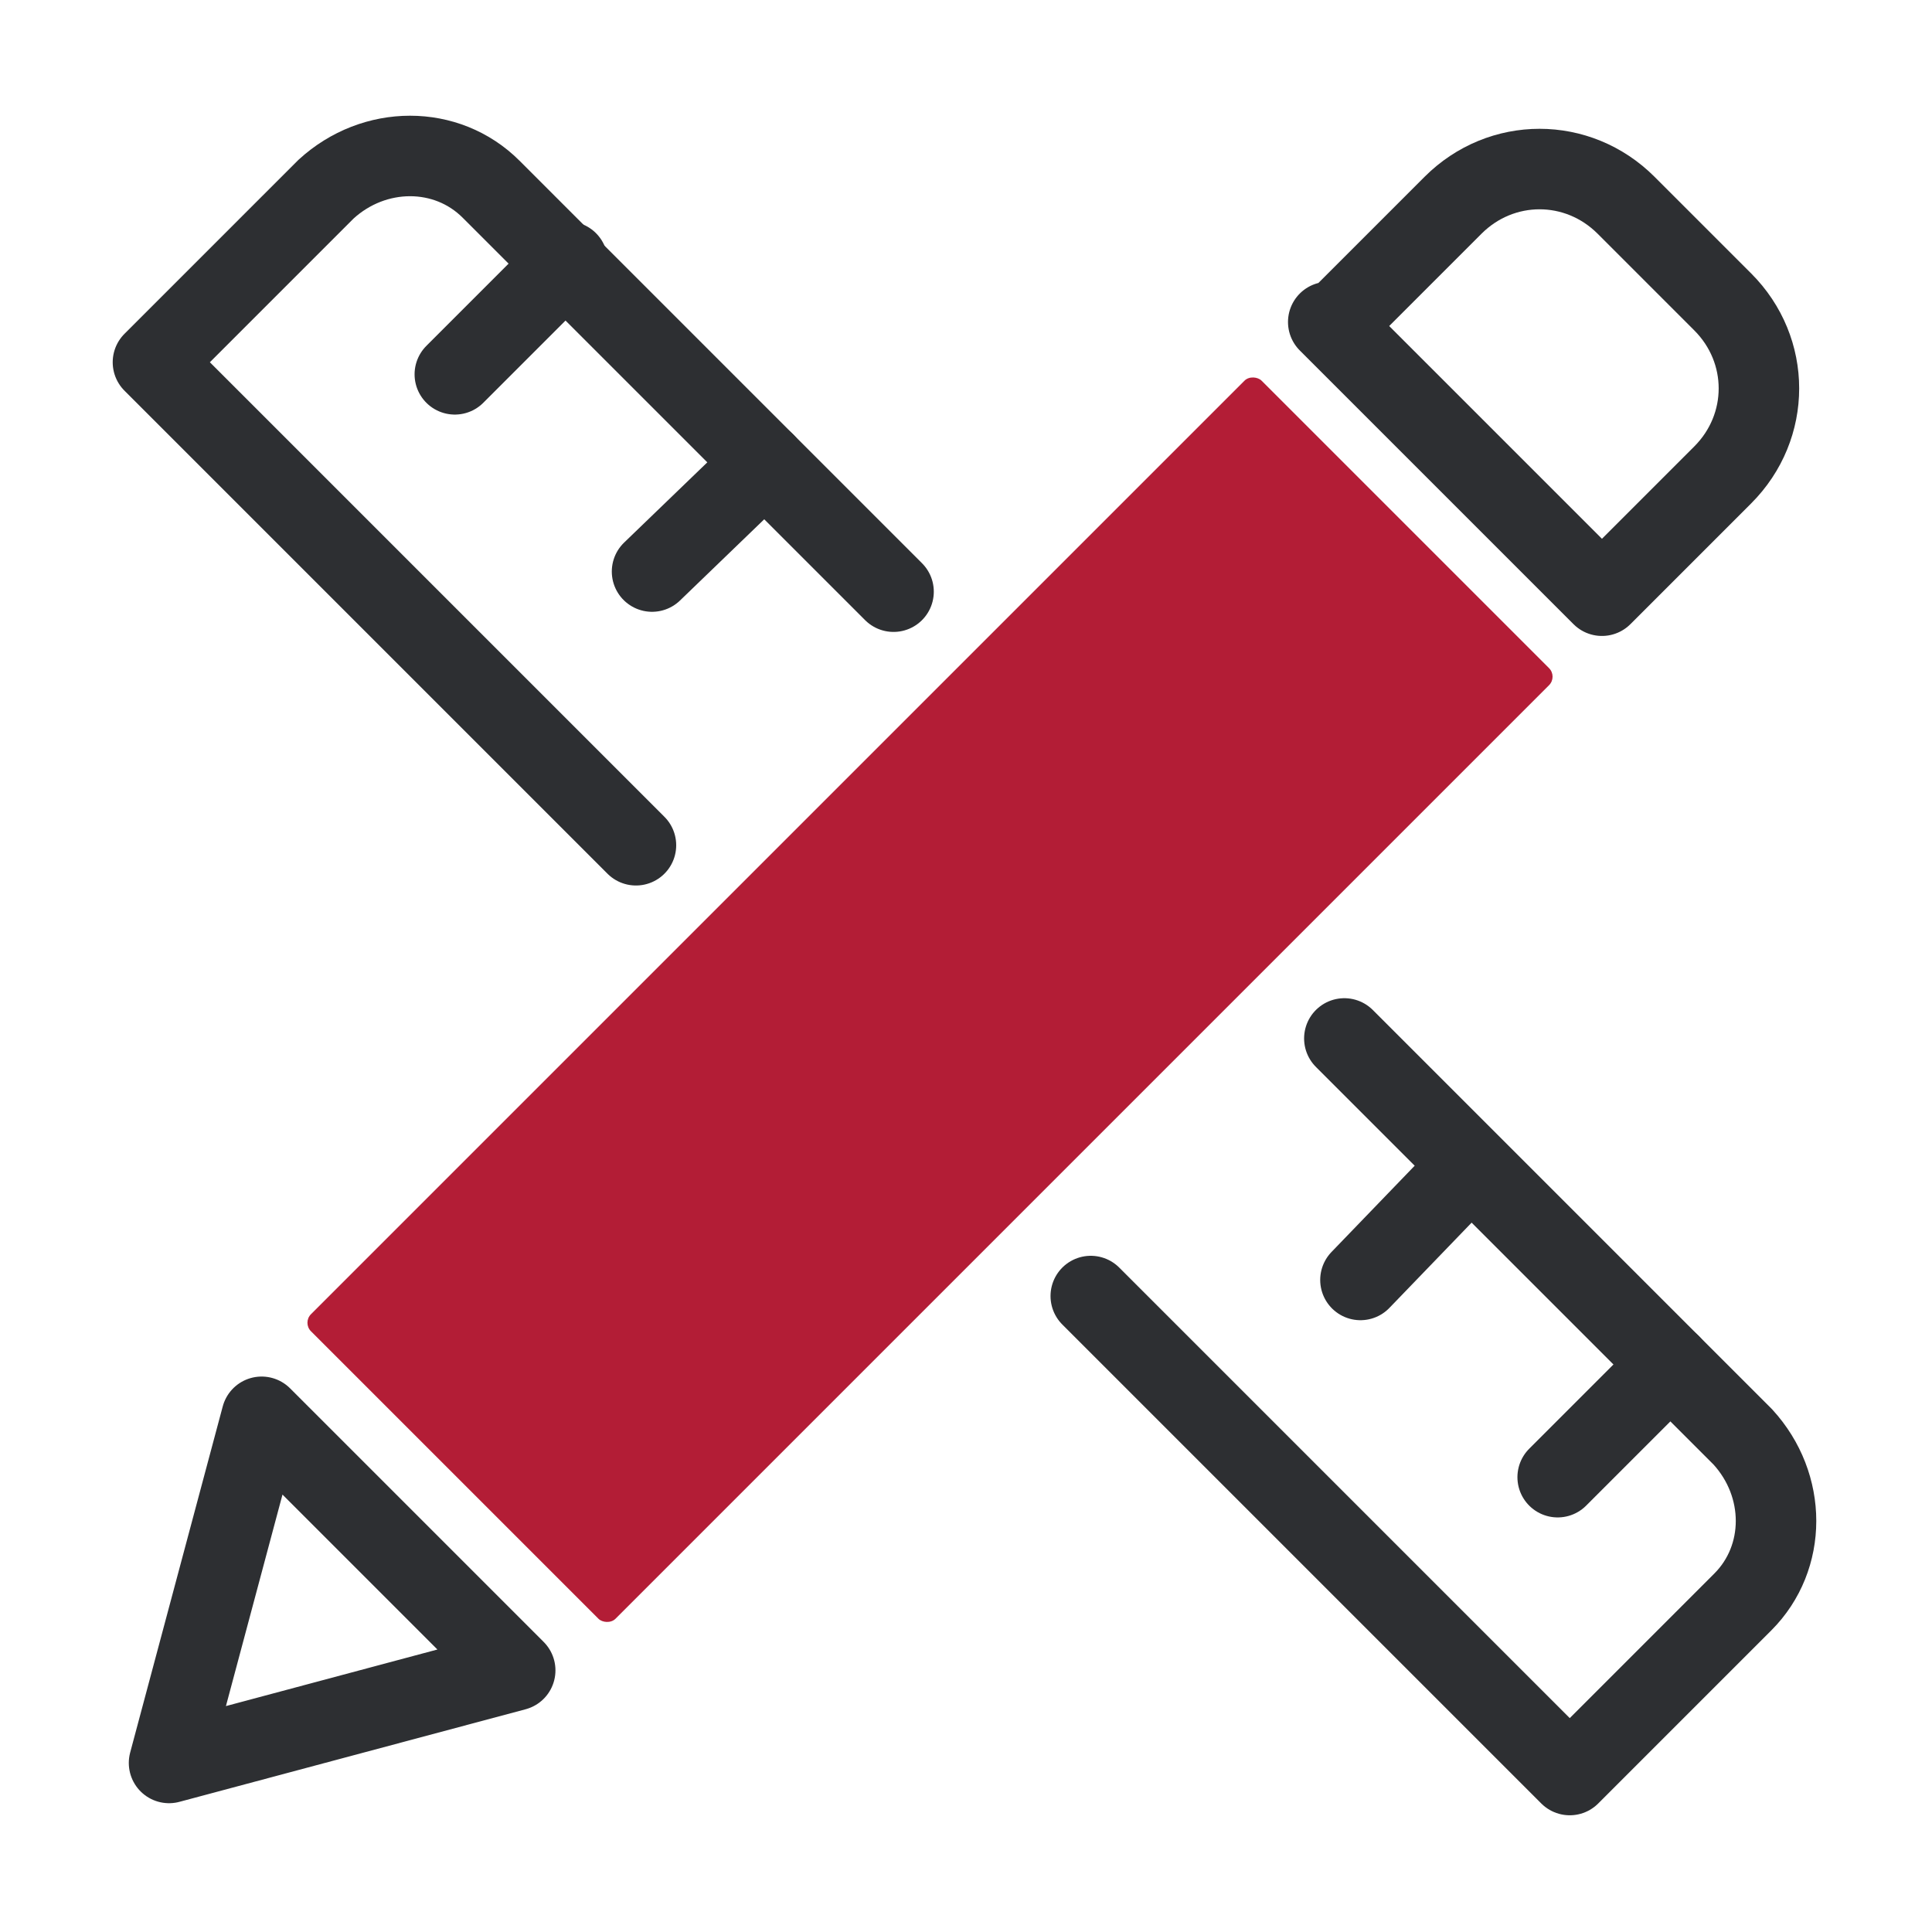
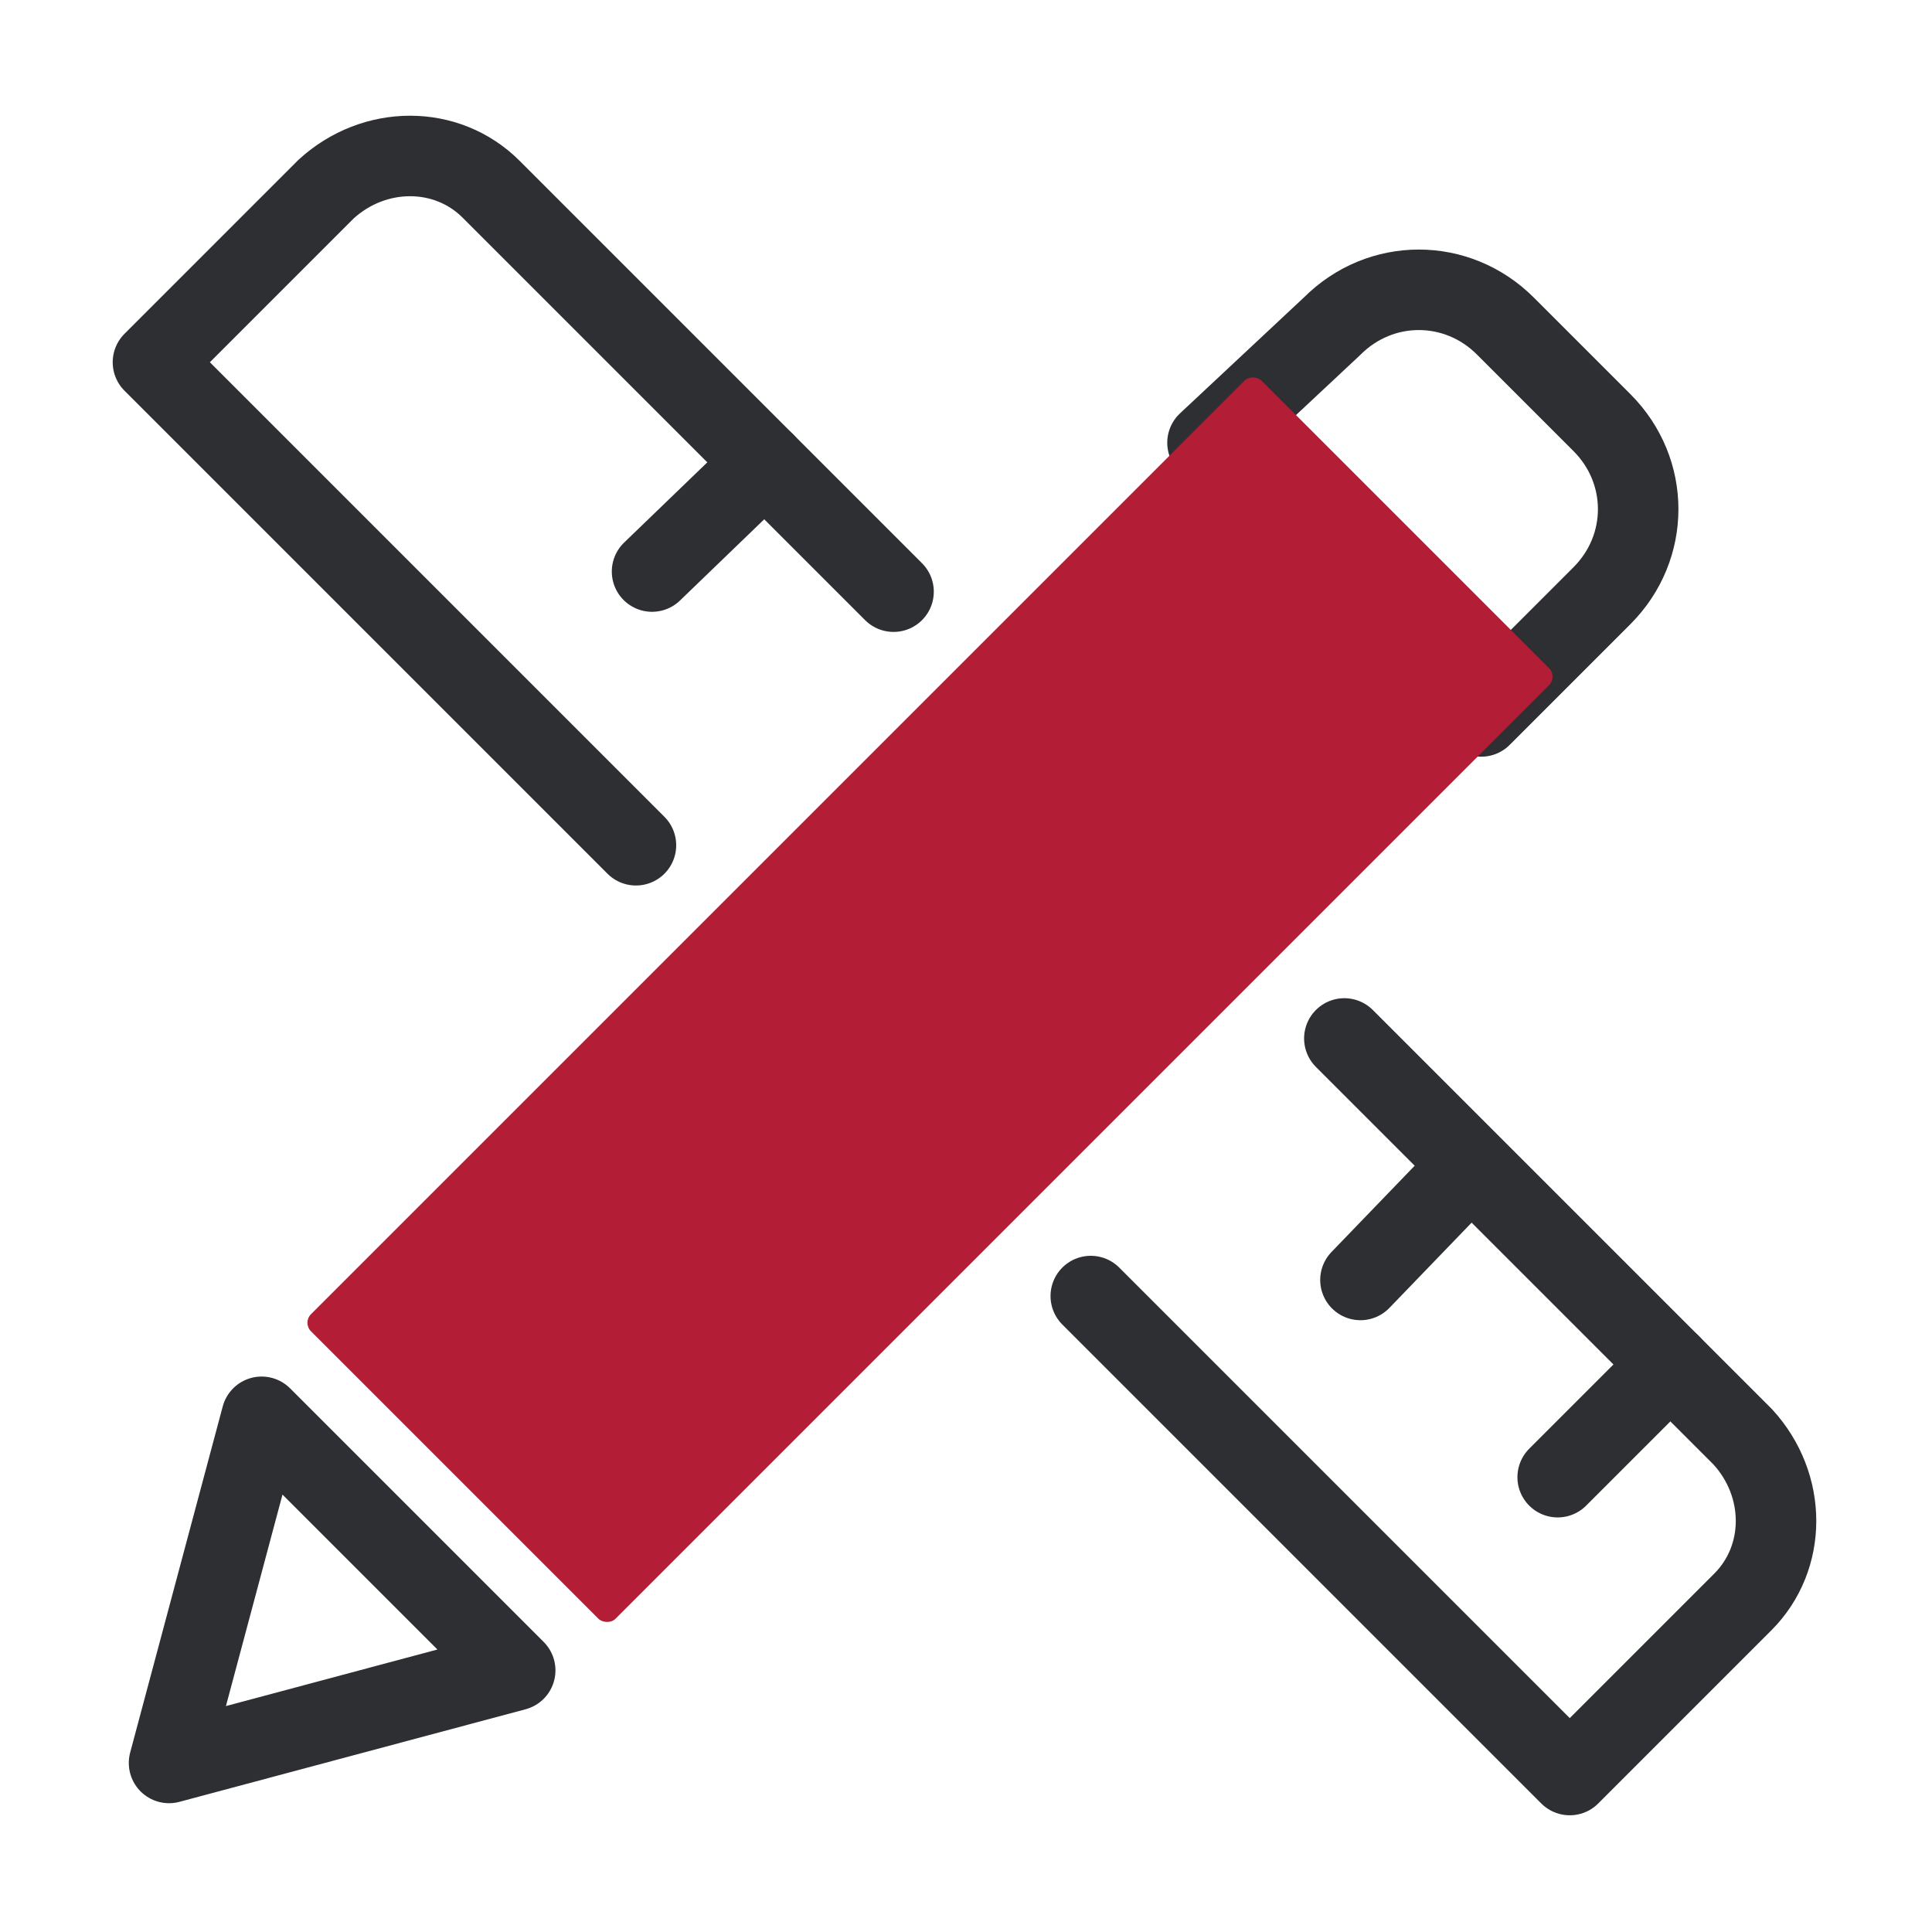
<svg xmlns="http://www.w3.org/2000/svg" id="Icons" width="48" height="48" version="1.1" viewBox="0 0 48 48">
  <defs>
    <style>
      .st0 {
        fill: #b31d36;
      }

      .st1 {
        stroke-linecap: round;
      }

      .st1, .st2 {
        fill: none;
        stroke: #2d2f32;
        stroke-linejoin: round;
        stroke-width: 2px;
      }
    </style>
  </defs>
  <g>
-     <line class="st1" x1="14.1" y1="6.5" x2="11.3" y2="9.3" />
    <line class="st1" x1="19" y1="11.5" x2="16.2" y2="14.2" />
    <line class="st1" x1="36.5" y1="29" x2="33.8" y2="31.8" />
    <line class="st1" x1="41.5" y1="33.9" x2="38.7" y2="36.7" />
  </g>
  <g>
-     <path class="st2" d="M33.1,8.1l3-3c1.2-1.2,3.1-1.2,4.3,0l2.4,2.4c1.2,1.2,1.2,3.1,0,4.3l-3,3-6.8-6.8Z" />
+     <path class="st2" d="M33.1,8.1c1.2-1.2,3.1-1.2,4.3,0l2.4,2.4c1.2,1.2,1.2,3.1,0,4.3l-3,3-6.8-6.8Z" />
    <path class="st1" d="M22.2,14.7L12.2,4.7c-1.1-1.1-2.9-1.1-4.1,0l-4.3,4.3,12,12" />
    <path class="st1" d="M27.1,32.2l11.9,11.9,4.3-4.3c1.1-1.1,1.1-2.9,0-4.1l-9.9-9.9" />
    <rect class="st0" x="6.4" y="19.5" width="33.4" height="10.7" rx=".3" ry=".3" transform="translate(-10.8 23.6) rotate(-45)" />
    <polygon class="st2" points="4.2 43.8 12.8 41.5 6.5 35.2 4.2 43.8" />
  </g>
</svg>